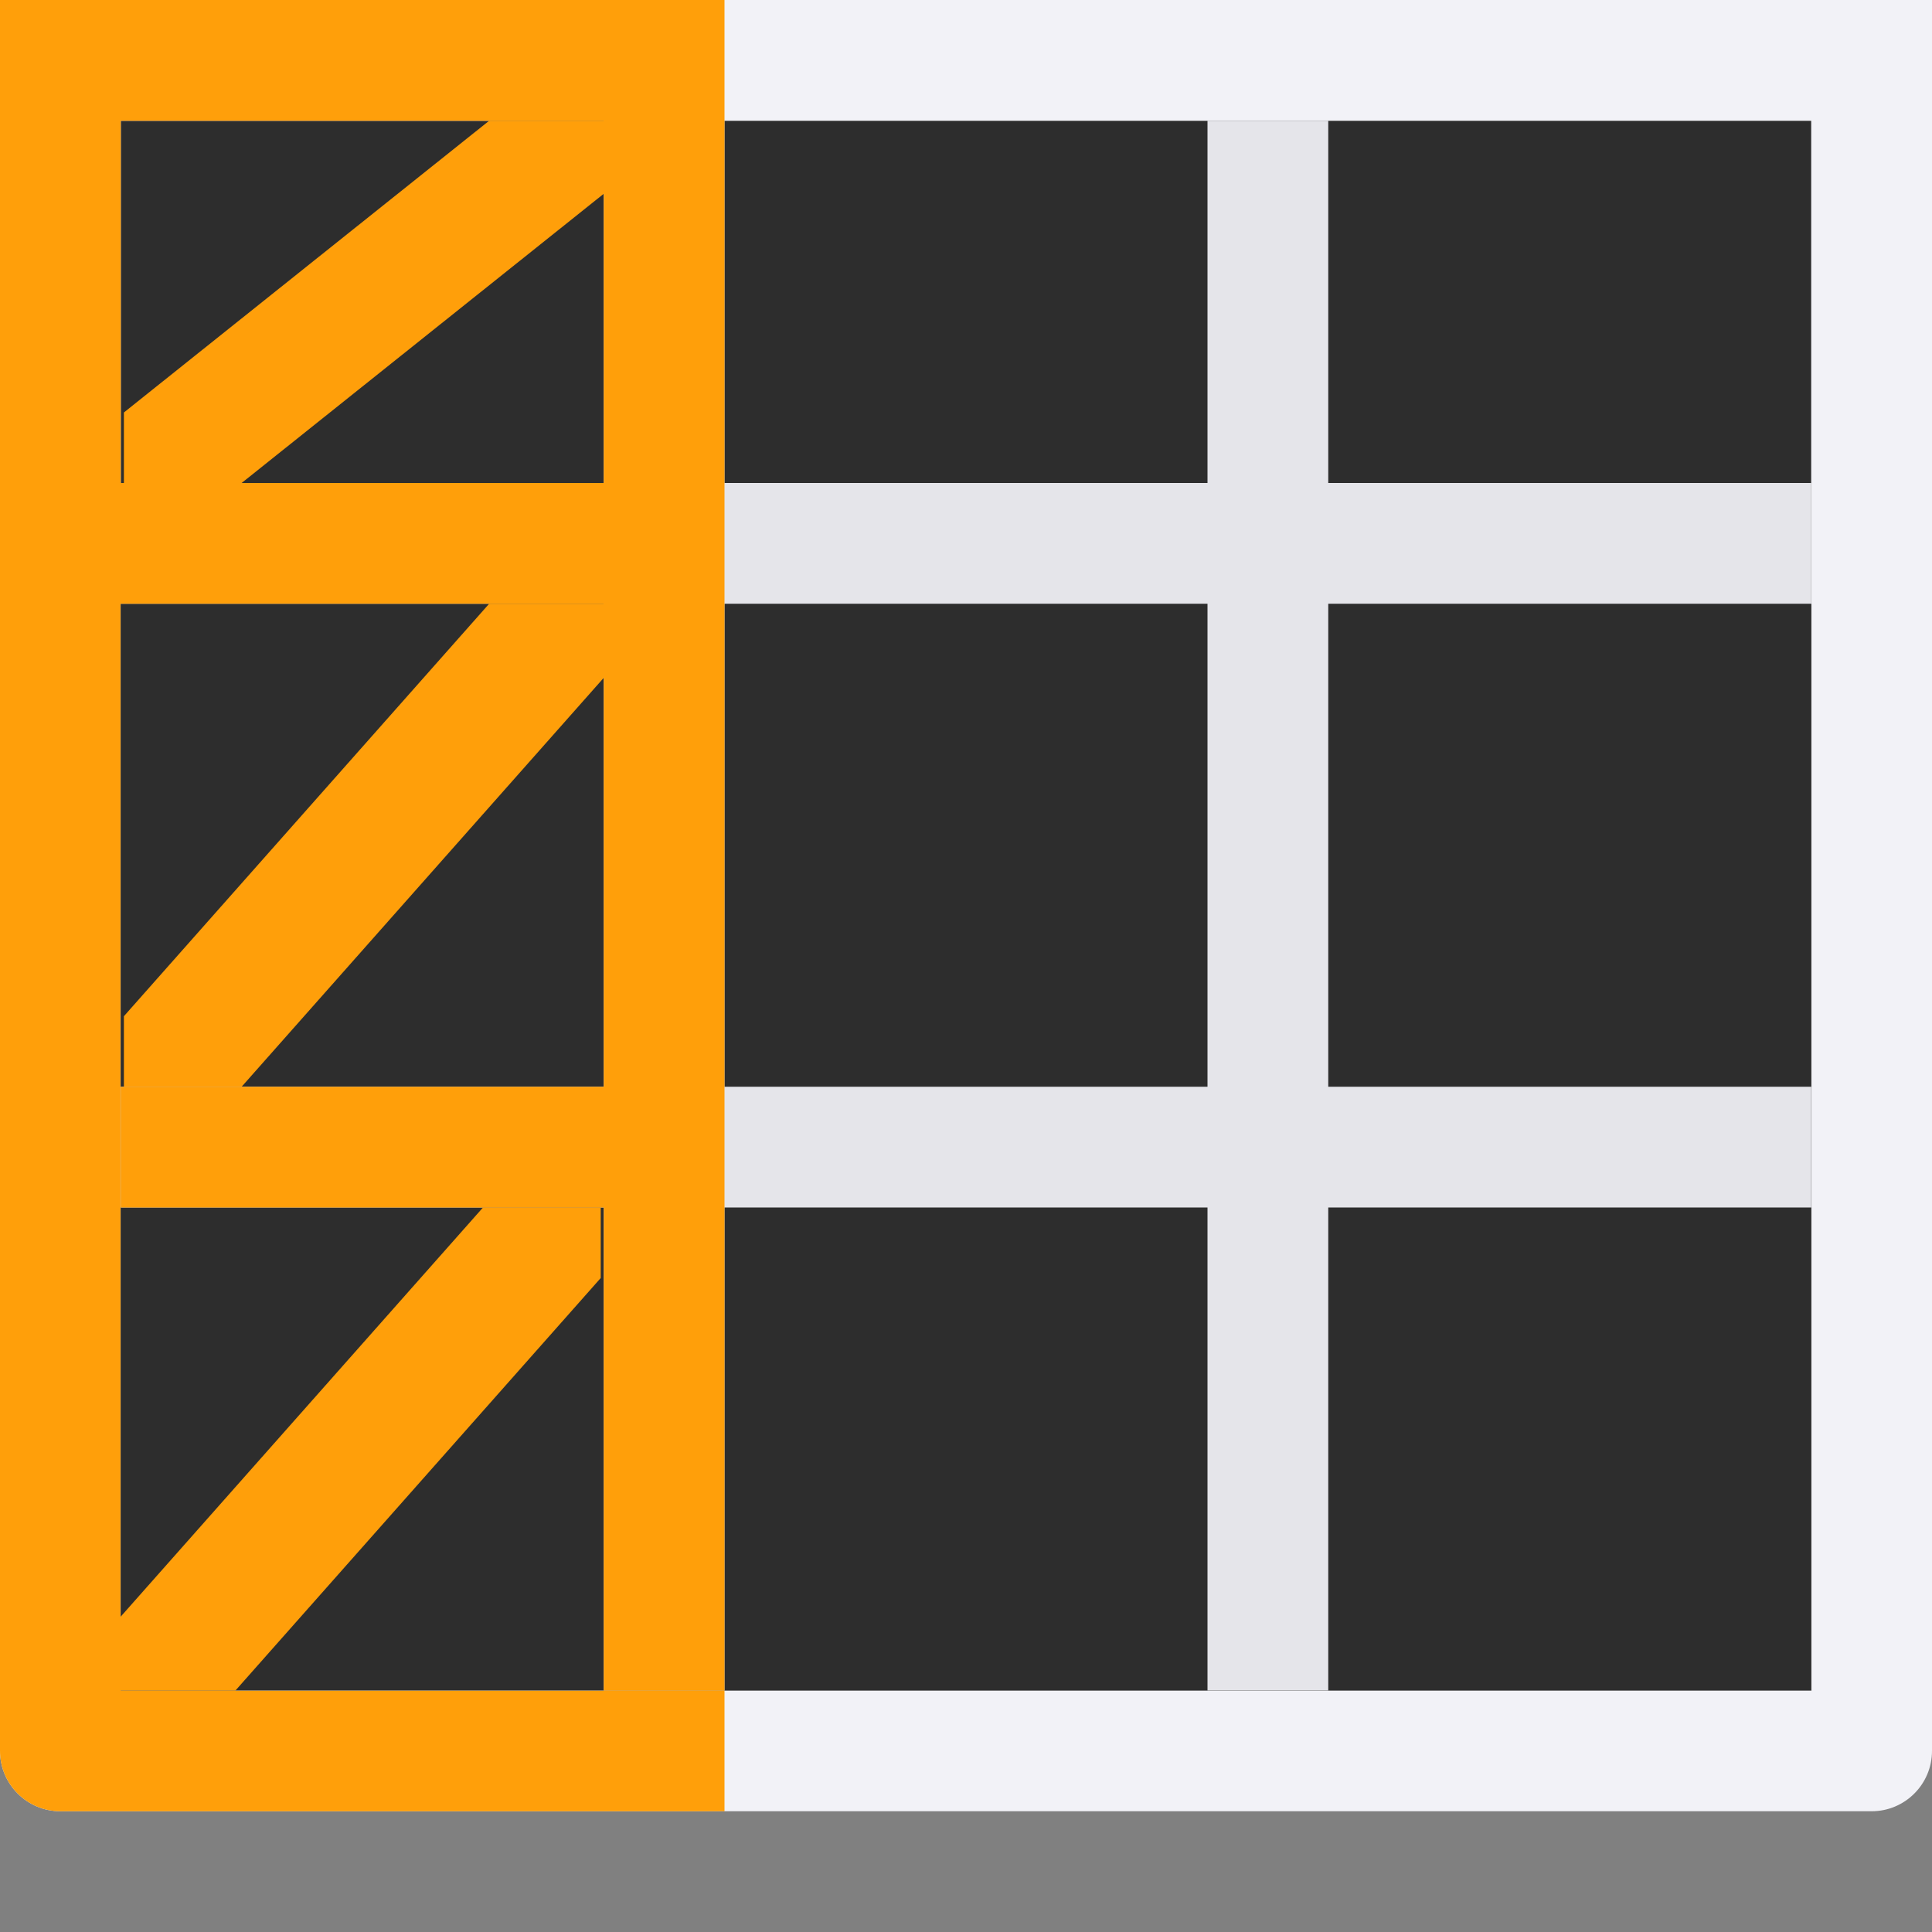
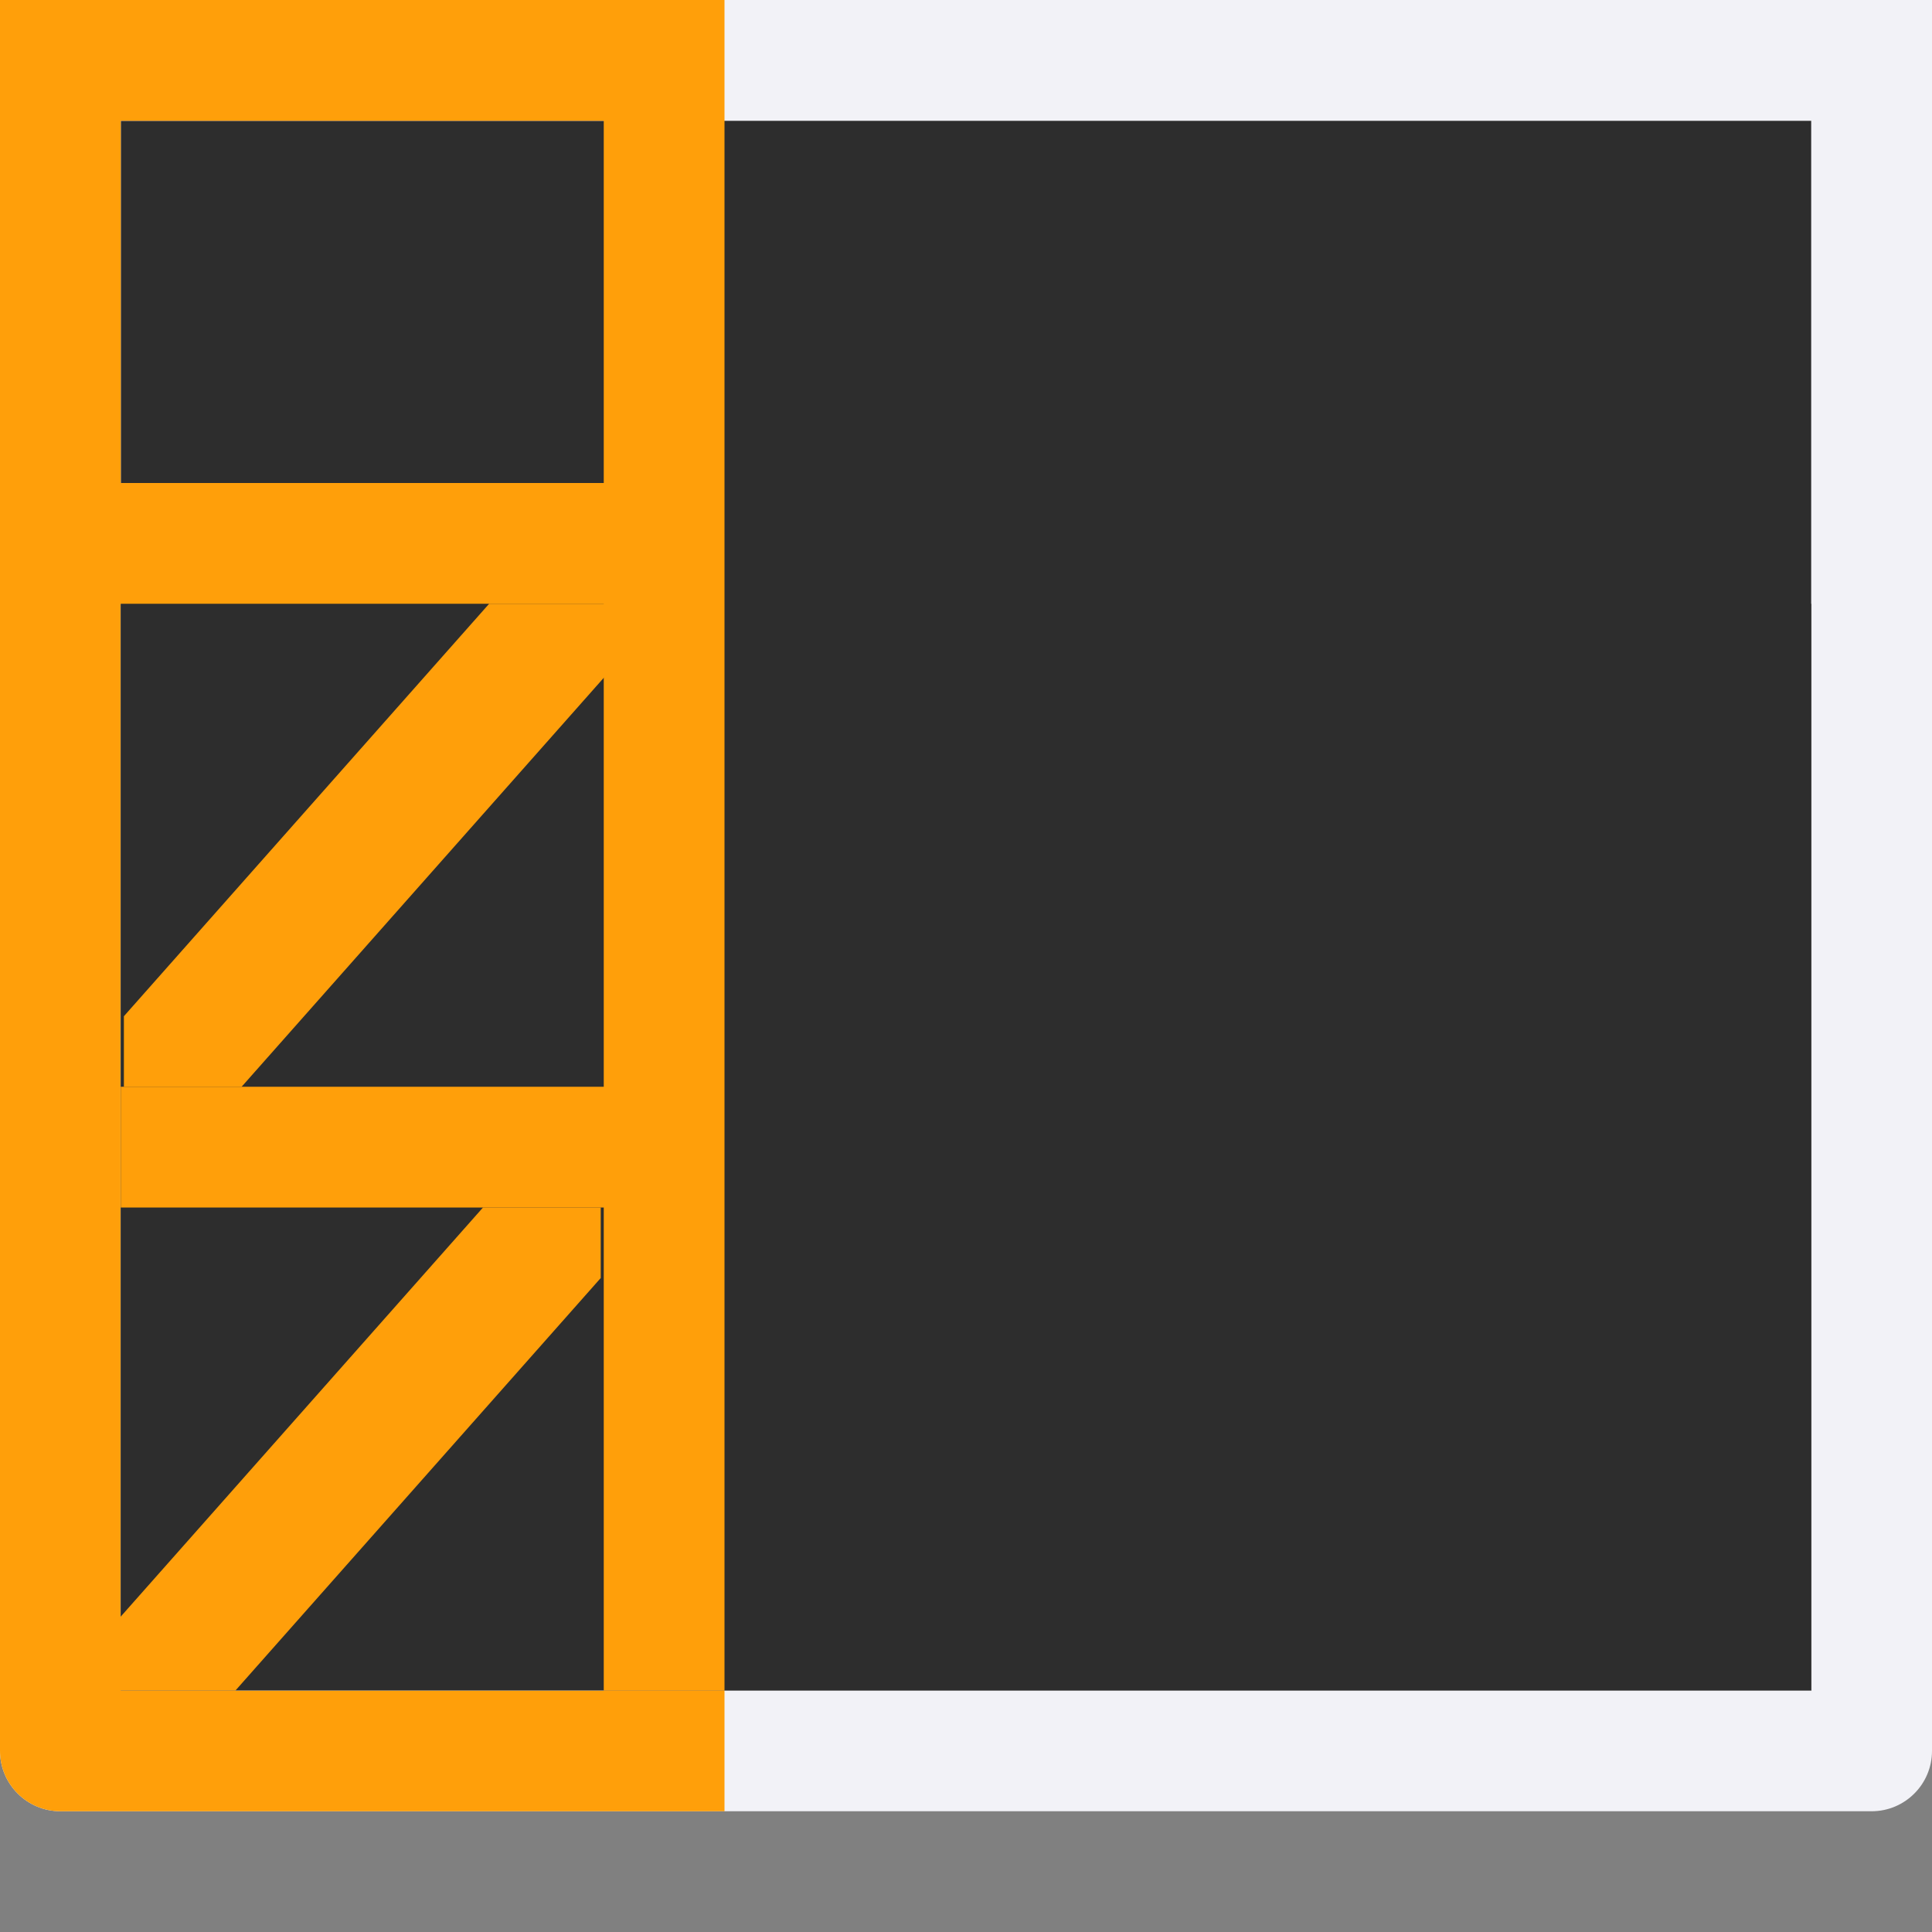
<svg xmlns="http://www.w3.org/2000/svg" height="16" viewBox="0 0 16 16" width="16">
  <rect x="0" y="0" width="16" height="16" fill="#808080" stroke="none" />
  <path d="m1 1h14v13h-14z" fill="#2d2d2d" />
  <path d="m0 0v5 9.5c-0.0.276.224.5.5.5h15c.276 0.0.5-.224.5-.5v-9.5-5zm1 1h4 1 4 1 4v3 1h.002v9.002h-14.004v-9.002h.002v-1z" fill="#f2f2f7" />
-   <path d="m5 1v2.283.717h-.717-3.283v1h3 1v4h-1-3v1h3.283.717v1 3h1v-3-1h4v1 3h1v-3-.283-.717h1 3v-1h-3-1v-4h1 3v-1h-3-1v-.717-.283-2h-1v2 1h-4v-1-2zm1 4h4v4h-4z" fill="#e5e5ea" />
  <g fill="#ff9f0a">
    <path d="m0 0v5 9.5c-0.0.276.224.5.5.5h5.5v-.998h-5.002v-9.002h3.002 1v4h-1-3v1h3.283.717v.717.283 3h1v-3-1-1-4-1-1-2-1zm1 1h4v2.283.717h-.717-3.283z" />
    <g fill-rule="evenodd">
-       <path d="m4.051 1-3.025 2.416v.584h.975l3.025-2.416v-.584z" />
      <path d="m4.051 5-3.025 3.416v.584h.975l3.025-3.416v-.584z" />
      <path d="m4 10-3.025 3.416v.584h.975l3.025-3.416v-.584z" />
    </g>
  </g>
</svg>